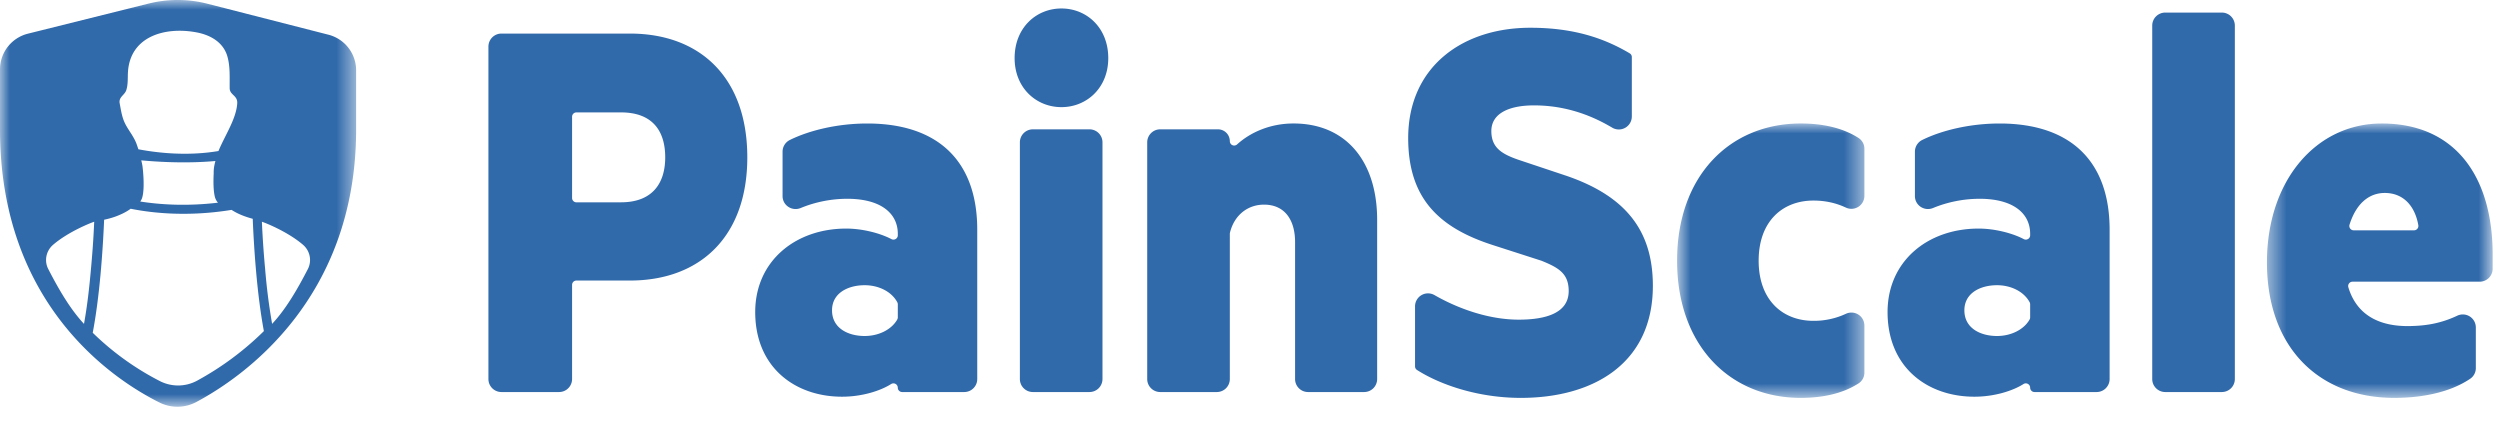
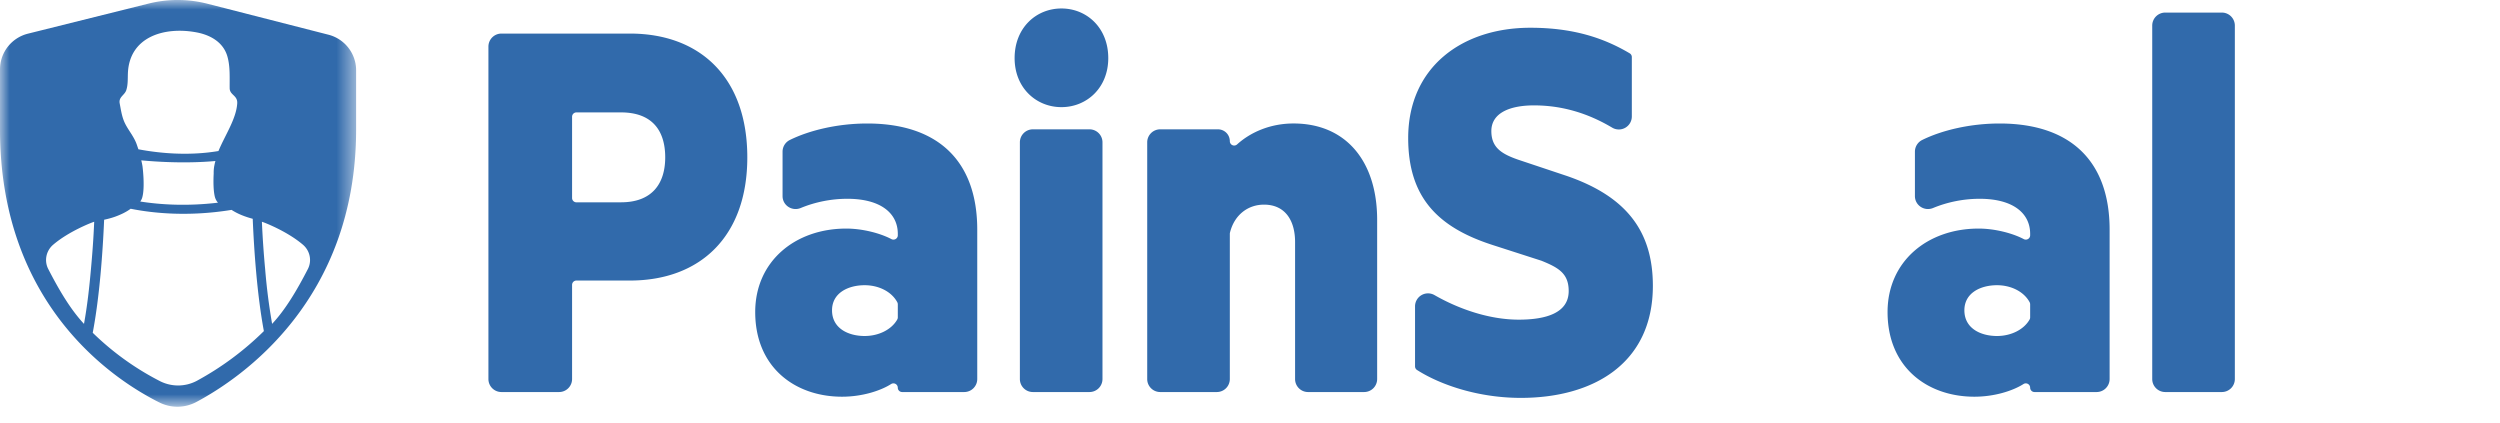
<svg xmlns="http://www.w3.org/2000/svg" xmlns:xlink="http://www.w3.org/1999/xlink" viewBox="0 0 130 22">
  <defs>
    <path id="a" d="M0 10.575V0h18.518v21.15H0z" />
    <path id="c" d="M104.22 20.25H92.484V5.98h11.738v14.27z" />
-     <path id="e" d="M71.551 20.25h-9.74V5.98h9.74z" />
  </defs>
  <g fill="none" fill-rule="evenodd">
    <g>
      <mask id="b" fill="#fff">
        <use xlink:href="#a" />
      </mask>
      <path fill="#316AAB" d="M16.008 13.992c-.564 1.094-1.156 2.098-1.858 2.849a31.407 31.407 0 0 1-.361-2.833 50.398 50.398 0 0 1-.17-2.476c.09.02 1.317.492 2.137 1.196.366.314.473.836.252 1.264m-5.76 5.804c-.6.323-1.318.332-1.926.025a14.398 14.398 0 0 1-3.5-2.517c.357-1.879.52-4.18.593-5.878.197-.042.391-.093.58-.161.298-.109.572-.241.8-.41 1.163.233 2.995.424 5.247.059.33.216.711.359 1.1.463.07 1.678.23 3.96.58 5.84a15.454 15.454 0 0 1-3.475 2.579m-5.88-2.955c-.701-.751-1.293-1.755-1.857-2.85-.221-.427-.114-.949.252-1.263.82-.704 2.047-1.175 2.136-1.196-.037.87-.091 1.608-.17 2.476-.084.944-.19 1.896-.36 2.833M7.41 8.646a3.64 3.64 0 0 0-.064-.308c1.833.17 3.194.096 3.856.034a2.627 2.627 0 0 0-.06.26h-.002l-.003.028c-.02.12-.028.238-.025.355-.019.372-.025.926.073 1.262a.72.72 0 0 0 .15.262c-1.64.195-3.023.1-4.042-.06a.67.67 0 0 0 .102-.202c.158-.541.015-1.631.015-1.631m-.845-3.954c.094-.277.074-.6.086-.887.079-1.903 1.911-2.434 3.57-2.121.723.136 1.394.513 1.605 1.257.151.532.11 1.095.117 1.647.004.36.417.367.393.782-.047.808-.632 1.654-.976 2.484-1.606.271-3.146.102-4.164-.091a23.722 23.722 0 0 0-.083-.244c-.164-.473-.516-.822-.683-1.265-.106-.279-.15-.582-.206-.878-.064-.333.251-.42.341-.684m10.512-2.888L10.784.194A6.235 6.235 0 0 0 7.731.185L1.452 1.751A1.914 1.914 0 0 0 0 3.607v3.125c0 9.133 5.915 13.01 8.29 14.197a2.09 2.09 0 0 0 1.921-.026c2.363-1.26 8.307-5.311 8.307-14.171V3.657c0-.873-.593-1.636-1.441-1.853" mask="url(#b)" />
    </g>
    <g transform="translate(25.398 .441)">
      <path fill="#316AAB" d="M6.895 10.08H4.576a.226.226 0 0 1-.226-.227V5.63c0-.125.102-.226.226-.226h2.319c1.587 0 2.298.91 2.298 2.337 0 1.397-.711 2.338-2.298 2.338m.465-8.774H.677A.676.676 0 0 0 0 1.981V19.27c0 .373.303.675.677.675h2.997a.676.676 0 0 0 .676-.675v-4.897c0-.125.102-.226.226-.226H7.36c3.64 0 6.102-2.277 6.102-6.406 0-4.159-2.463-6.436-6.102-6.436M21.26 16.172c-.29.518-.954.859-1.696.859-.848 0-1.696-.395-1.696-1.336 0-.91.848-1.305 1.696-1.305.744 0 1.41.343 1.699.89.017.033.025.07.025.107v.675a.227.227 0 0 1-.028.11M19.7 5.981c-1.546 0-3.007.355-4.025.856a.678.678 0 0 0-.38.608v2.31c0 .485.494.806.943.621.765-.316 1.6-.48 2.423-.48 1.751 0 2.627.76 2.627 1.822v.075c0 .171-.181.279-.332.2-.578-.305-1.5-.548-2.35-.548-2.654 0-4.733 1.7-4.733 4.341 0 2.884 2.08 4.402 4.514 4.402 1.04 0 1.994-.304 2.55-.657a.226.226 0 0 1 .35.188c0 .125.102.226.228.226h3.228a.676.676 0 0 0 .676-.675v-7.764c0-3.613-2.08-5.525-5.718-5.525M31.254 6.284h-2.942a.676.676 0 0 0-.676.676v12.31c0 .373.302.675.676.675h2.942a.676.676 0 0 0 .677-.675V6.96a.676.676 0 0 0-.677-.676M29.797 0c-1.313 0-2.435 1.002-2.435 2.58 0 1.549 1.122 2.55 2.435 2.55s2.435-1.001 2.435-2.55c0-1.578-1.122-2.58-2.435-2.58M41.863 5.98c-1.19 0-2.226.446-2.934 1.09a.226.226 0 0 1-.376-.17.617.617 0 0 0-.618-.616h-3.001a.676.676 0 0 0-.677.676v12.31c0 .373.303.675.677.675h2.942a.676.676 0 0 0 .677-.675v-7.552c0-.02.002-.04.007-.06.226-.922.932-1.458 1.771-1.458 1.095 0 1.615.82 1.615 1.943v7.127c0 .373.302.675.676.675h2.915a.676.676 0 0 0 .677-.675v-8.28c0-3.036-1.615-5.01-4.35-5.01M56.092 8.713l-2.545-.85c-.875-.304-1.395-.638-1.395-1.488 0-.94.957-1.336 2.216-1.336 1.493 0 2.836.425 4.068 1.158a.676.676 0 0 0 1.021-.58v-3.09a.227.227 0 0 0-.11-.195c-1.37-.812-2.96-1.33-5.17-1.33-3.53 0-6.349 2.034-6.349 5.738 0 3.096 1.56 4.644 4.378 5.555l2.536.817a.186.186 0 0 1 .017.006c.898.363 1.415.668 1.415 1.575 0 1.154-1.204 1.488-2.6 1.488-1.482 0-3.066-.524-4.38-1.278a.675.675 0 0 0-1.01.587v3.118c0 .077.038.149.103.19 1.24.79 3.215 1.451 5.397 1.451 3.776 0 6.867-1.791 6.867-5.829 0-2.853-1.395-4.645-4.46-5.707M80.17 16.061a.225.225 0 0 1-.027.11c-.29.519-.955.86-1.697.86-.848 0-1.696-.395-1.696-1.336 0-.91.848-1.305 1.696-1.305.744 0 1.41.343 1.7.89.016.033.024.07.024.107v.674zm-1.587-10.08c-1.546 0-3.008.355-4.025.856a.678.678 0 0 0-.38.608v2.31c0 .485.494.806.942.621.765-.316 1.601-.48 2.423-.48 1.752 0 2.627.76 2.627 1.822v.075c0 .171-.18.279-.332.2-.578-.305-1.5-.548-2.35-.548-2.653 0-4.733 1.7-4.733 4.341 0 2.884 2.08 4.402 4.515 4.402 1.04 0 1.994-.304 2.55-.657a.226.226 0 0 1 .35.188c0 .125.102.226.226.226h3.23a.676.676 0 0 0 .676-.675v-7.764c0-3.613-2.08-5.525-5.719-5.525zM90.137.213h-2.942a.676.676 0 0 0-.677.675V19.27c0 .373.303.675.677.675h2.942a.676.676 0 0 0 .677-.675V.888a.676.676 0 0 0-.677-.675" />
      <mask id="d" fill="#fff">
        <use xlink:href="#c" />
      </mask>
-       <path fill="#316AAB" d="M100.13 11.536h-3.135a.227.227 0 0 1-.218-.293c.333-1.06.98-1.65 1.835-1.65.958 0 1.568.67 1.743 1.679a.227.227 0 0 1-.224.264m-1.684-5.555c-3.392 0-5.964 2.944-5.964 7.225 0 4.402 2.681 7.043 6.621 7.043 1.611 0 2.997-.349 3.956-1a.665.665 0 0 0 .285-.552v-2.112a.676.676 0 0 0-.965-.61c-.838.395-1.635.54-2.592.54-1.49 0-2.642-.589-3.072-2.018a.226.226 0 0 1 .218-.29h6.61a.676.676 0 0 0 .677-.675v-.72c0-4.069-1.943-6.831-5.774-6.831" mask="url(#d)" />
      <mask id="f" fill="#fff">
        <use xlink:href="#e" />
      </mask>
-       <path fill="#316AAB" d="M71.255 6.74c-.836-.542-1.893-.76-3.015-.76-3.693 0-6.43 2.733-6.43 7.135 0 4.402 2.737 7.134 6.43 7.134 1.122 0 2.179-.217 3.015-.759a.663.663 0 0 0 .296-.558v-2.444a.675.675 0 0 0-.96-.612 3.947 3.947 0 0 1-1.694.366c-1.587 0-2.845-1.063-2.845-3.127s1.258-3.127 2.845-3.127c.617 0 1.174.124 1.694.366a.675.675 0 0 0 .96-.612V7.298a.663.663 0 0 0-.296-.558" mask="url(#f)" />
    </g>
  </g>
</svg>